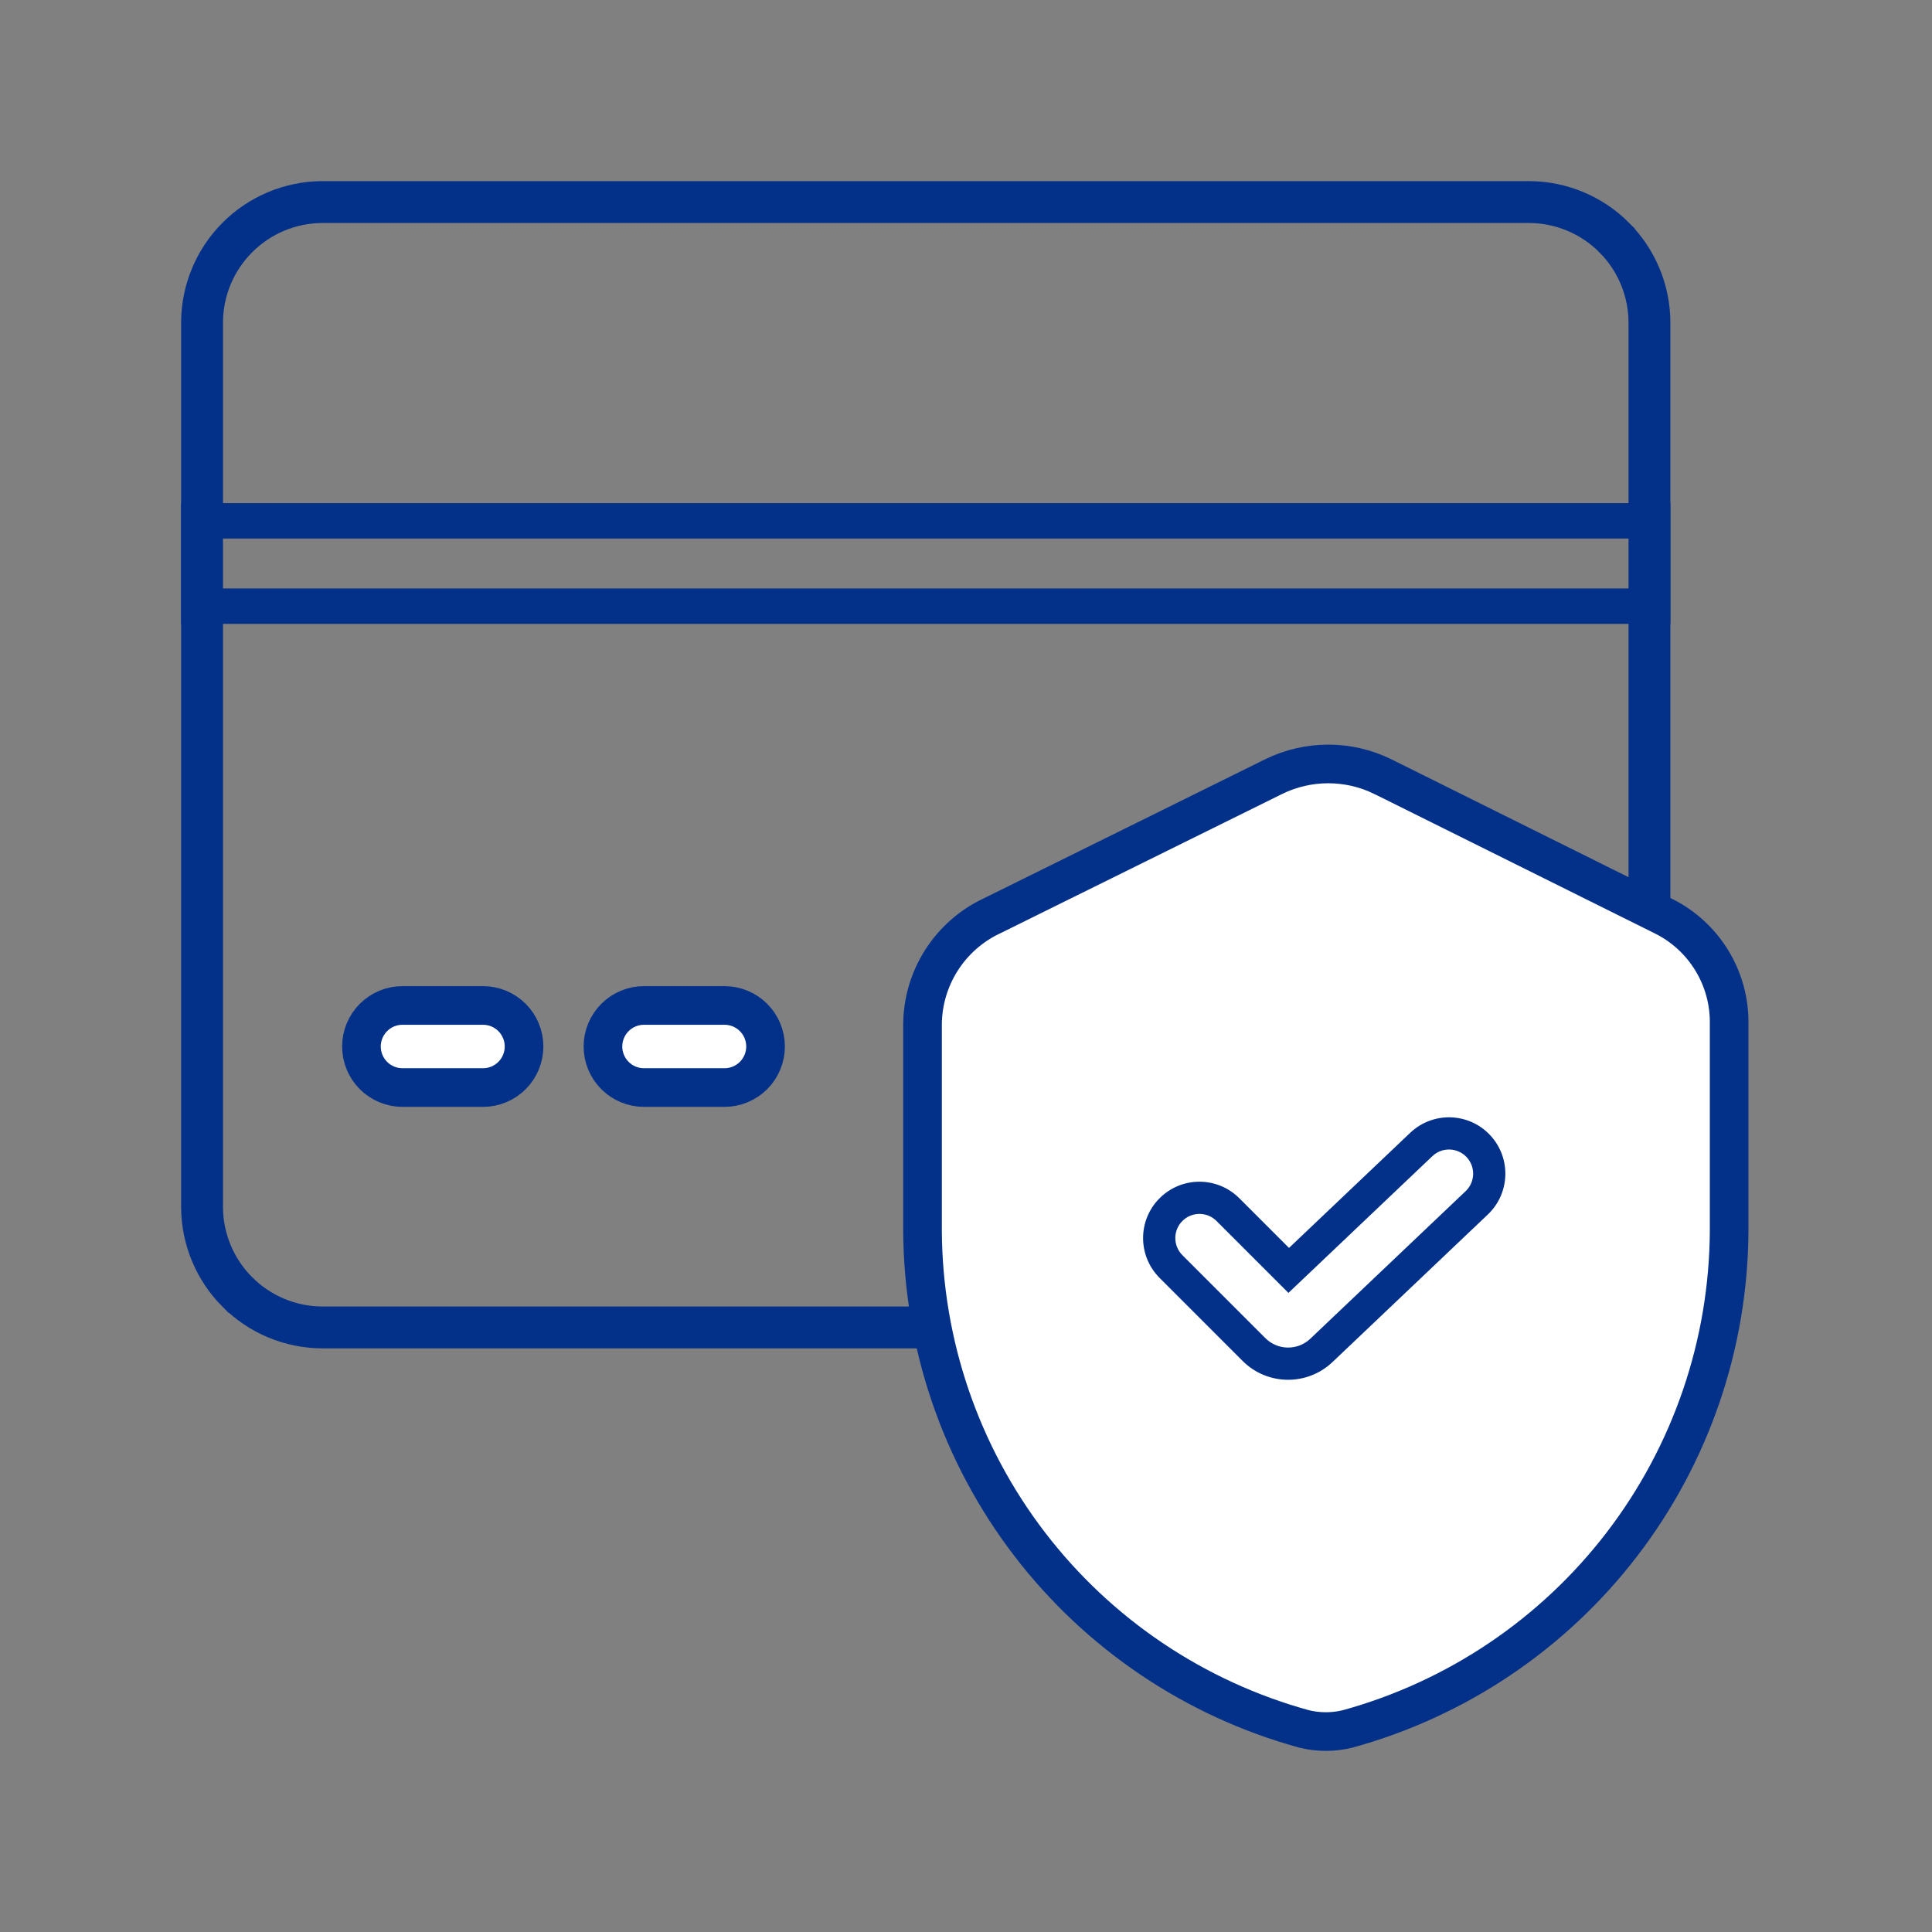
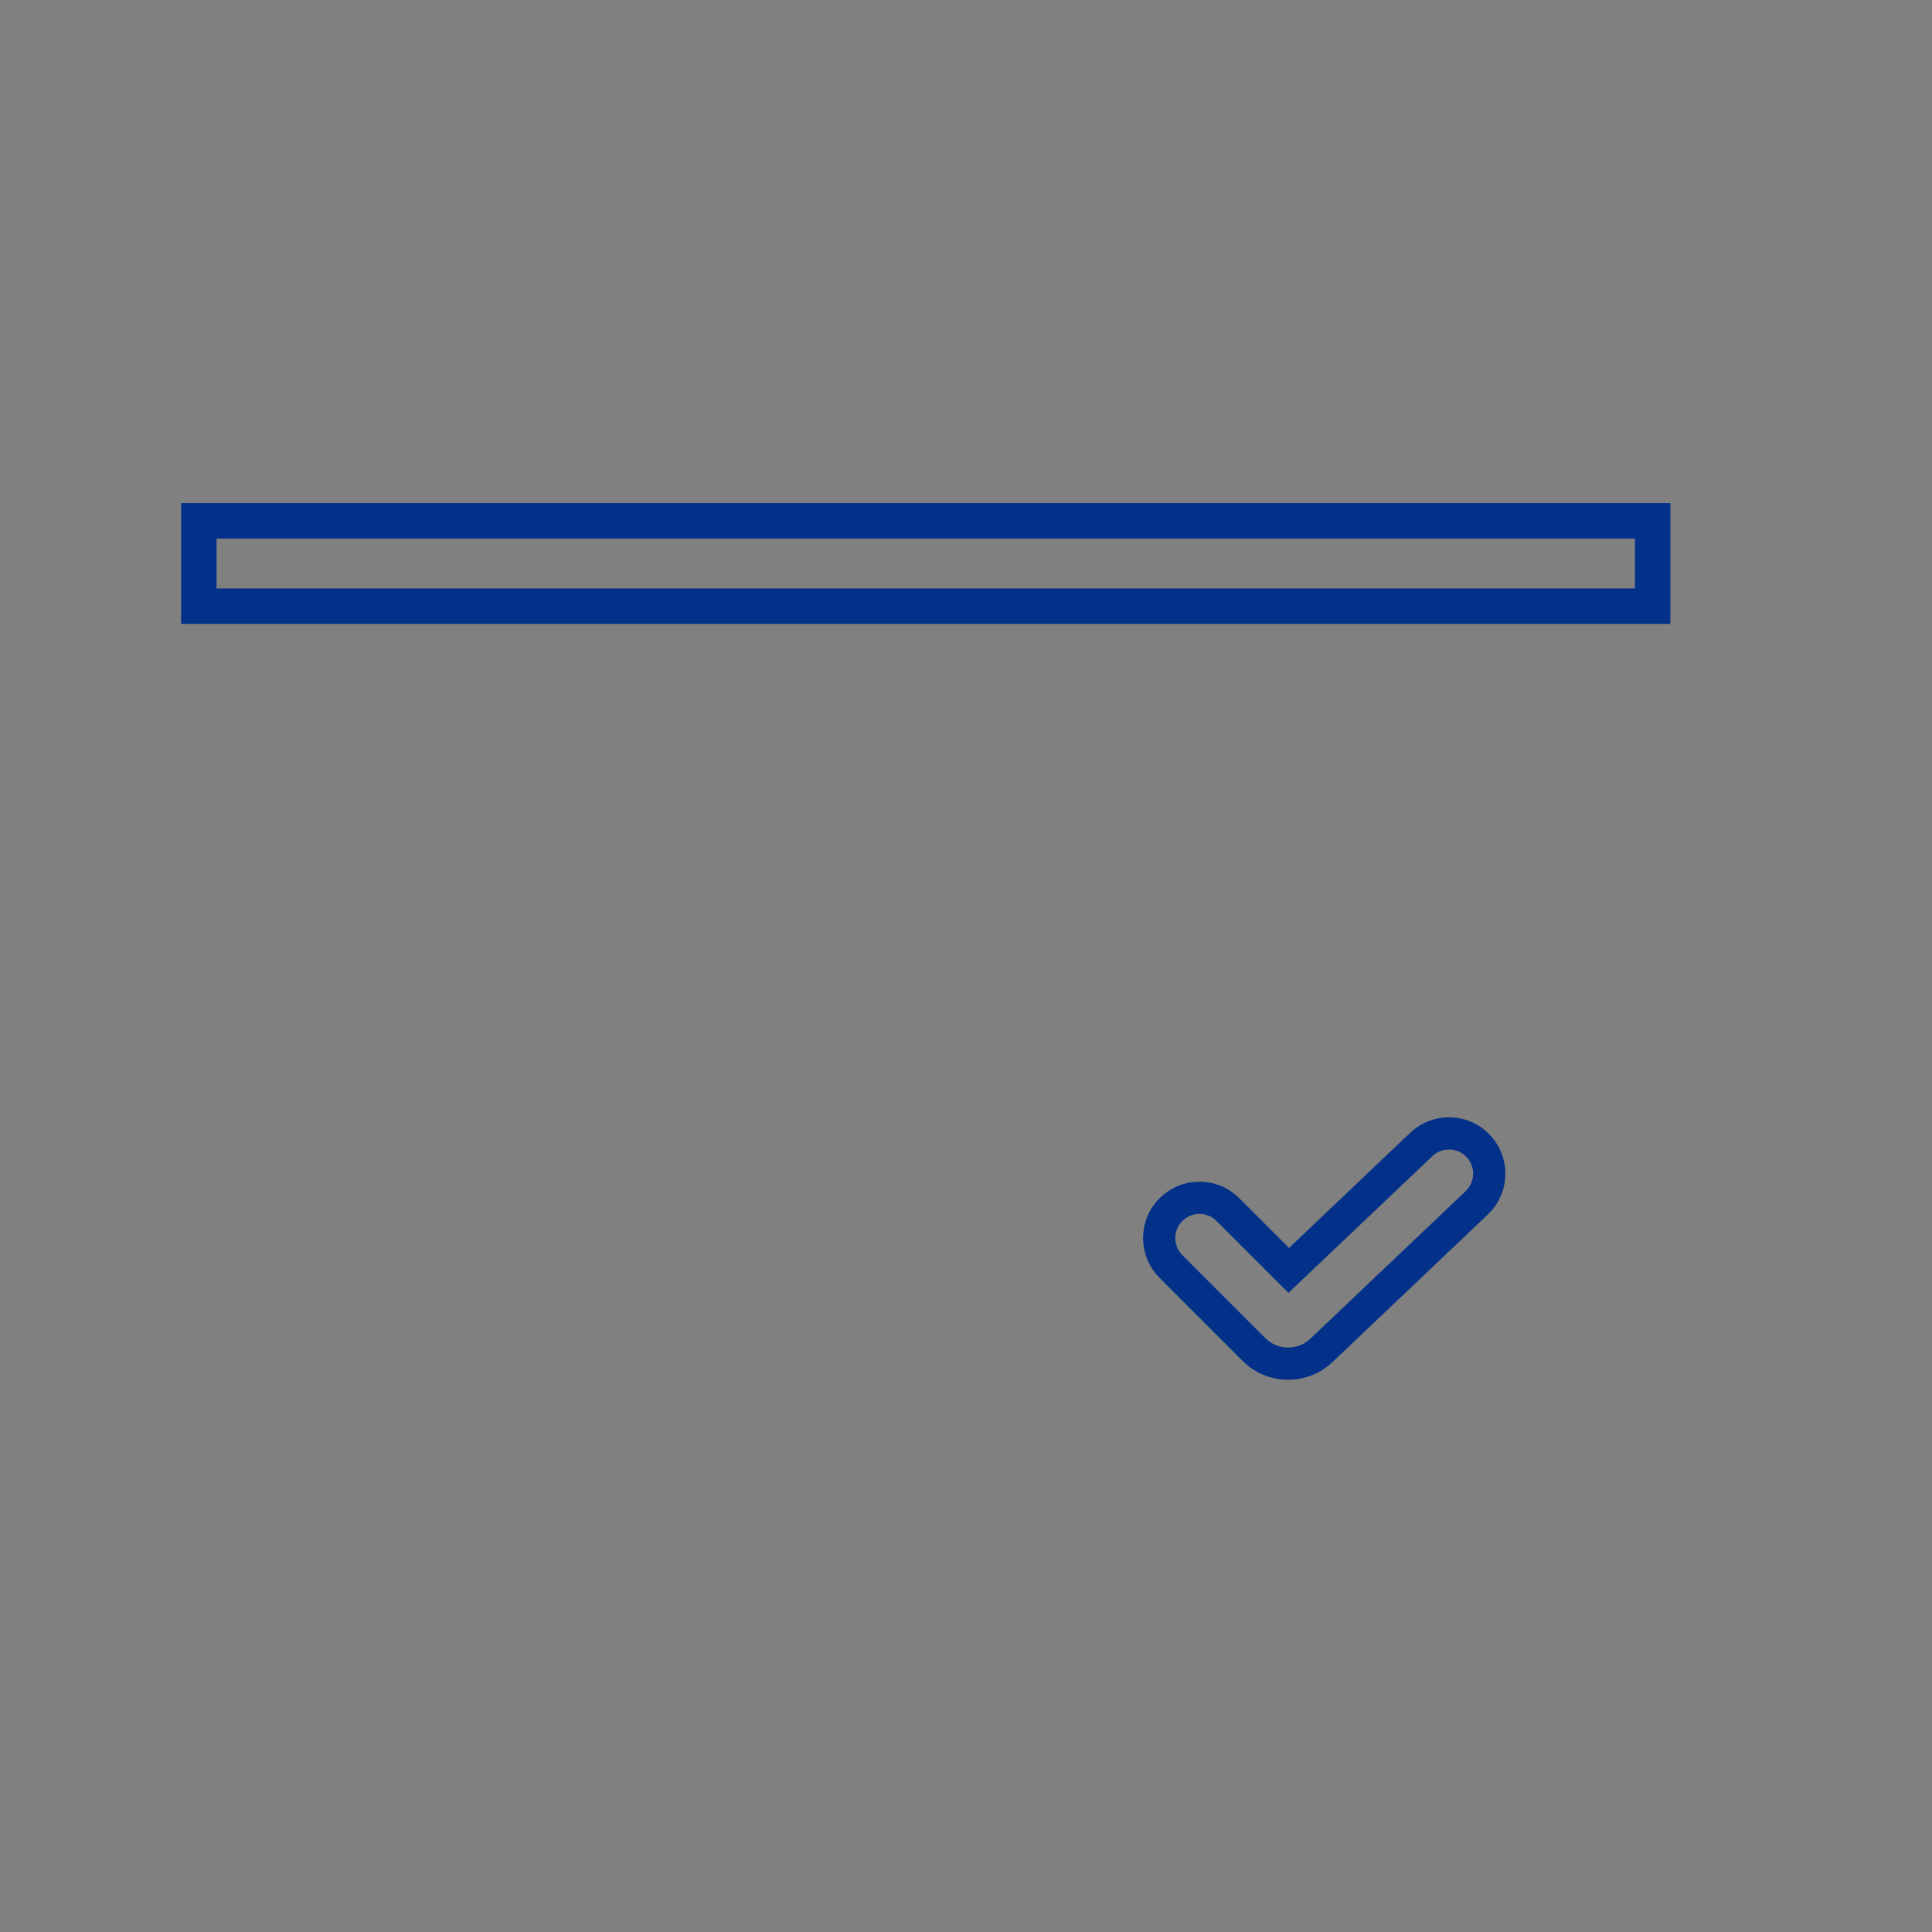
<svg xmlns="http://www.w3.org/2000/svg" width="120" height="120" viewBox="0 0 120 120" fill="none">
  <rect x="0" y="0" width="120" height="120" fill="#808080" stroke="none" />
-   <path d="M102.102 59.352L102.102 59.353C101.877 59.733 101.555 60.048 101.169 60.263C101.169 60.264 101.168 60.264 101.167 60.264L61.429 82.158C61.428 82.159 61.427 82.159 61.426 82.16C61.068 82.354 60.667 82.454 60.261 82.45H60.25H20.004C18.03 82.438 16.142 81.649 14.747 80.253L14.746 80.253C13.351 78.858 12.562 76.969 12.55 74.996V20.004C12.562 18.031 13.351 16.142 14.747 14.747C16.142 13.351 18.031 12.562 20.004 12.55H94.996C96.969 12.562 98.858 13.351 100.253 14.746L100.253 14.747C101.649 16.142 102.438 18.03 102.45 20.004V58.097C102.447 58.539 102.327 58.972 102.102 59.352Z" stroke="#033189" stroke-width="2.6" />
  <path d="M12.35 37.65V32.35H102.65V37.65H12.35Z" stroke="#033189" stroke-width="2.2" />
-   <path d="M38.197 66.803L38.197 66.803C37.719 66.325 37.45 65.676 37.45 65C37.45 64.324 37.719 63.675 38.197 63.197L38.197 63.197C38.675 62.719 39.324 62.45 40 62.45H45C45.676 62.45 46.325 62.719 46.803 63.197L46.803 63.197C47.281 63.675 47.55 64.324 47.55 65C47.55 65.676 47.281 66.325 46.803 66.803L46.803 66.803C46.325 67.281 45.676 67.55 45 67.55H40C39.324 67.55 38.675 67.281 38.197 66.803ZM23.197 66.803L23.197 66.803C22.719 66.325 22.45 65.676 22.45 65C22.45 64.324 22.719 63.675 23.197 63.197L23.197 63.197C23.675 62.719 24.324 62.45 25 62.45H30C30.676 62.45 31.325 62.719 31.803 63.197L31.803 63.197C32.281 63.675 32.55 64.324 32.55 65C32.55 65.676 32.281 66.325 31.803 66.803L31.803 66.803C31.325 67.281 30.676 67.55 30 67.55H25C24.324 67.55 23.675 67.281 23.197 66.803ZM61.61 56.886L61.621 56.881L61.632 56.876L79.126 48.229C79.127 48.228 79.128 48.228 79.129 48.227C80.179 47.716 81.332 47.45 82.5 47.45C83.668 47.45 84.82 47.716 85.87 48.227C85.872 48.227 85.873 48.228 85.874 48.229L103.36 56.922C103.361 56.922 103.361 56.922 103.362 56.923C104.591 57.543 105.621 58.496 106.335 59.673L106.335 59.673C107.05 60.851 107.419 62.206 107.4 63.584L107.4 63.592V63.6L107.4 76.444C107.4 76.445 107.4 76.445 107.4 76.446C107.366 83.486 105.03 90.321 100.748 95.909C96.469 101.493 90.481 105.524 83.698 107.388C82.812 107.604 81.888 107.604 81.002 107.388C74.219 105.524 68.231 101.493 63.952 95.909L63.952 95.909C59.67 90.322 57.334 83.487 57.3 76.448V63.605C57.313 62.194 57.724 60.815 58.486 59.627C59.248 58.437 60.331 57.487 61.61 56.886Z" fill="white" stroke="#033189" stroke-width="2.4" />
  <path fill-rule="evenodd" clip-rule="evenodd" d="M80.027 80.304L75.561 75.838C74.975 75.252 74.025 75.252 73.439 75.838C72.854 76.424 72.854 77.373 73.439 77.959L78.595 83.115C79.362 83.881 80.6 83.897 81.386 83.15L91.033 73.986C91.634 73.415 91.658 72.466 91.088 71.865C90.517 71.265 89.567 71.24 88.967 71.811L80.027 80.304ZM80.063 77.511L76.975 74.424C75.608 73.057 73.392 73.057 72.025 74.424C70.658 75.79 70.658 78.007 72.025 79.373L77.18 84.529C78.714 86.063 81.191 86.094 82.764 84.6L92.411 75.436C93.812 74.105 93.869 71.889 92.537 70.488C91.206 69.086 88.991 69.03 87.589 70.361L80.063 77.511Z" fill="#033189" />
</svg>